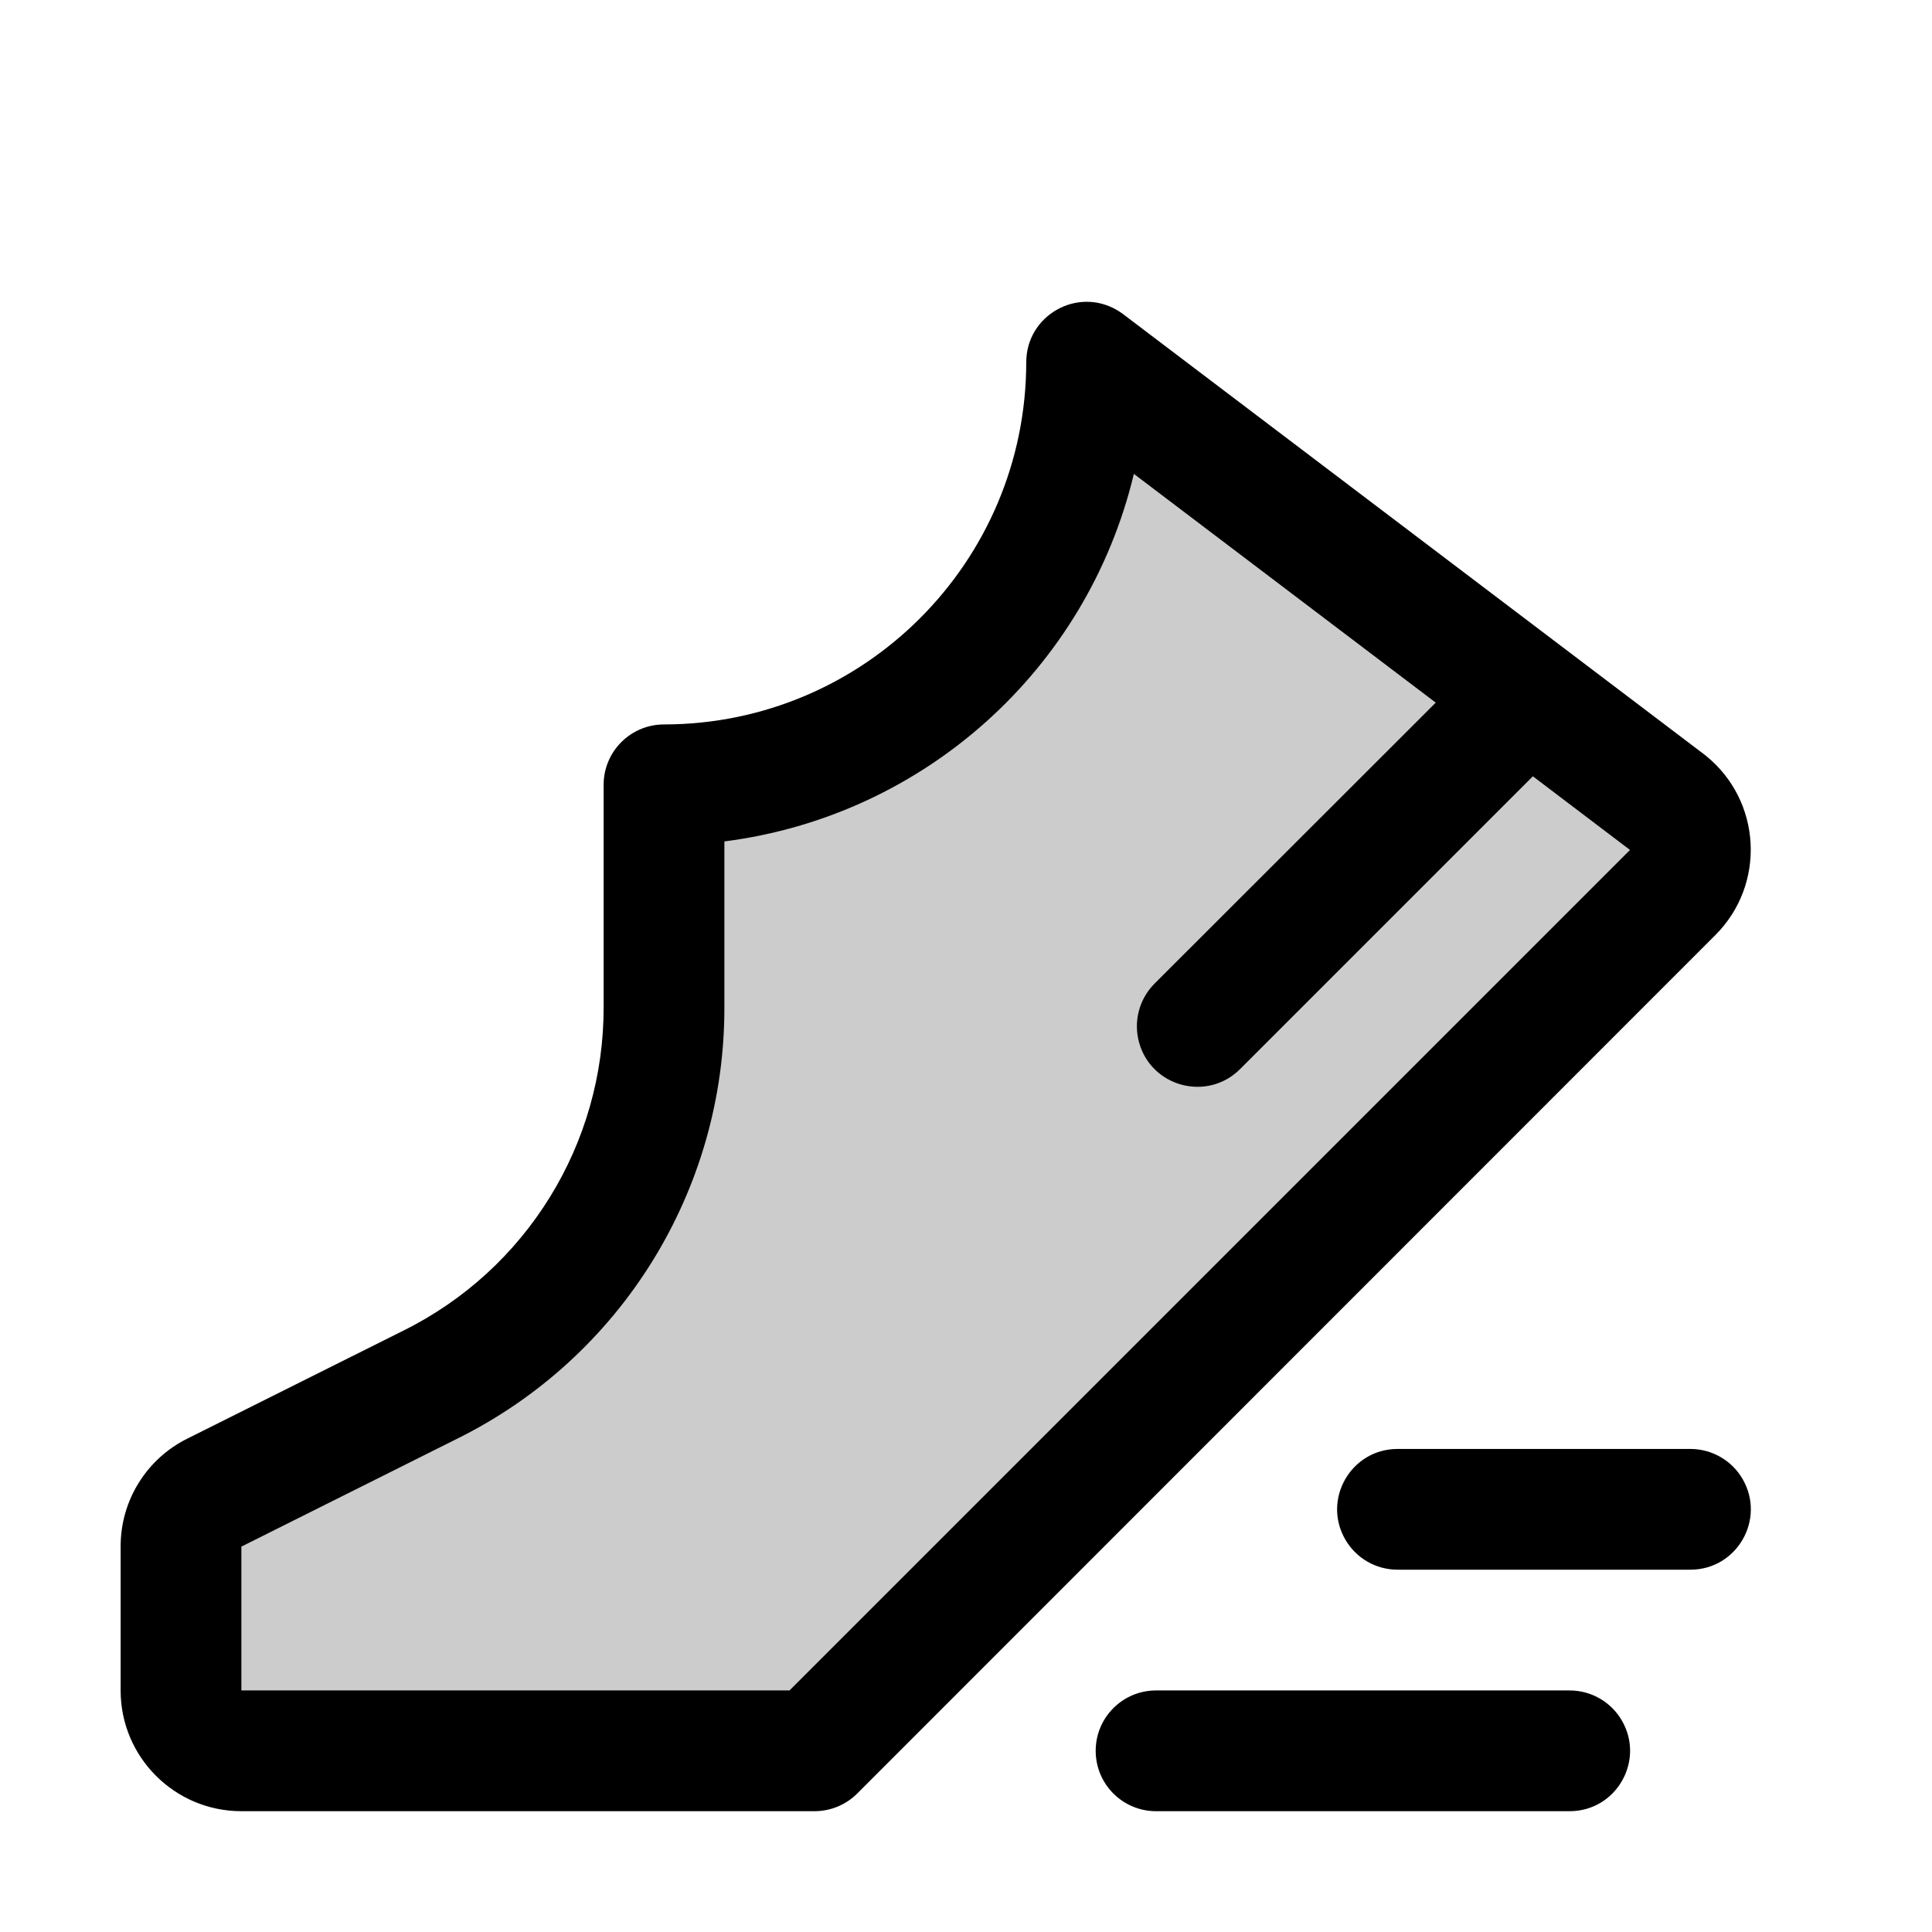
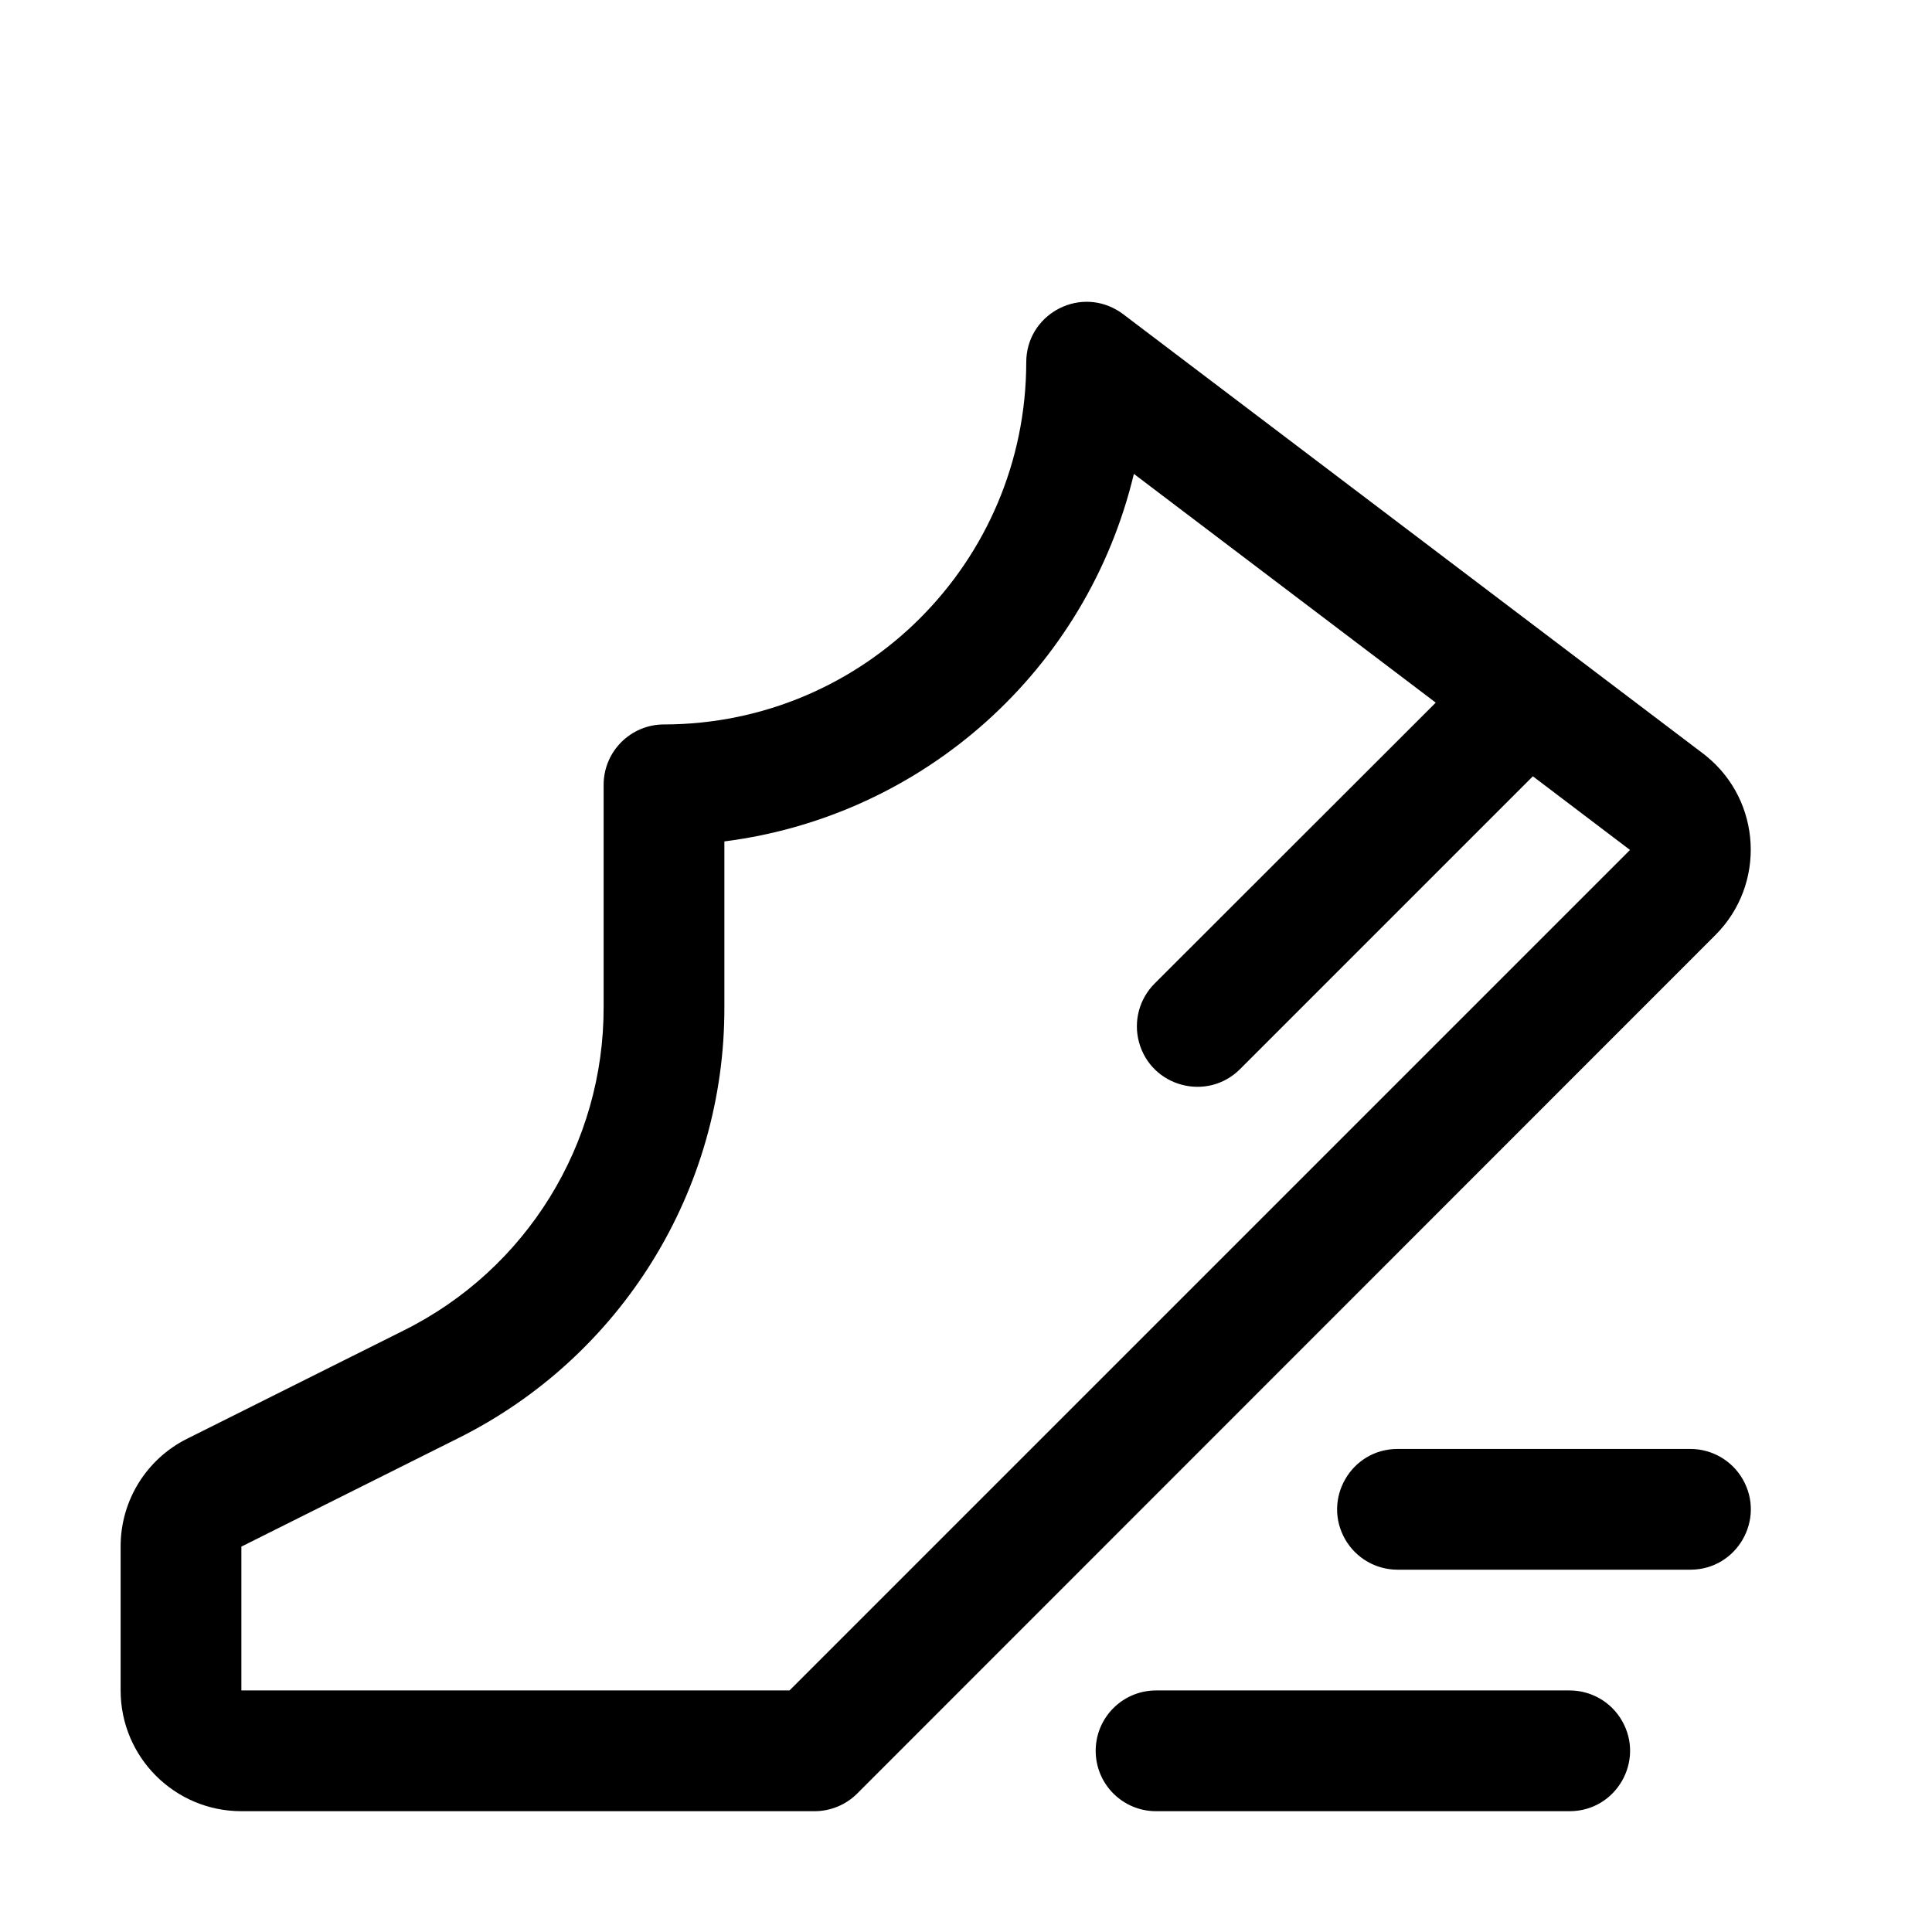
<svg xmlns="http://www.w3.org/2000/svg" width="96" height="96" fill="#000000" viewBox="0 0 256 256">
-   <path d="M 232 51.06 L 232 32 C 232 27.582 228.418 24 224 24 L 148.06 24 L 34.34 137.72 C 30.994 141.089 31.301 146.613 35 149.59 L 112 208 C 112 177.072 137.072 152 168 152 L 168 122.61 C 168.008 101.388 180.01 81.994 199 72.52 L 227.62 58.21 C 230.312 56.844 232.006 54.079 232 51.06 Z" opacity="0.2" style="transform-box: fill-box; transform-origin: 50% 50%;" transform="matrix(-1, 0, 0, -1, -0, 0)" />
  <path d="M 231.176 65.377 L 202.546 79.687 C 186.244 87.772 175.955 104.421 176.016 122.617 L 176.016 152.007 C 176.016 156.426 172.434 160.007 168.016 160.007 C 141.518 160.035 120.043 181.509 120.016 208.007 C 120.01 214.166 113.34 218.009 108.01 214.924 C 107.724 214.759 107.449 214.577 107.186 214.377 L 30.146 156.007 L 29.946 155.847 C 22.564 149.868 21.987 138.812 28.706 132.097 L 142.416 18.347 C 143.917 16.847 145.954 16.006 148.076 16.007 L 224.016 16.007 C 232.852 16.007 240.016 23.171 240.016 32.007 L 240.016 51.067 C 240.035 57.132 236.608 62.68 231.176 65.377 Z M 224.016 32.007 L 151.386 32.007 L 40.016 143.377 L 52.886 153.137 L 91.676 114.347 C 96.033 109.983 103.481 111.971 105.083 117.927 C 105.826 120.691 105.038 123.642 103.016 125.667 L 65.756 162.897 L 105.756 193.207 C 111.963 167.275 133.565 147.886 160.016 144.507 L 160.016 122.617 C 159.935 98.353 173.656 76.154 195.396 65.377 L 224.016 51.067 L 224.016 32.007 Z M 70.816 48.007 L 32.016 48.007 C 25.857 48.007 22.008 54.674 25.088 60.007 C 26.517 62.483 29.158 64.007 32.016 64.007 L 70.816 64.007 C 76.974 64.007 80.823 57.341 77.744 52.007 C 76.315 49.532 73.674 48.007 70.816 48.007 Z M 110.816 24.007 C 110.816 19.589 107.234 16.007 102.816 16.007 L 48.016 16.007 C 41.857 16.007 38.008 22.674 41.088 28.007 C 42.517 30.483 45.158 32.007 48.016 32.007 L 102.816 32.007 C 107.234 32.007 110.816 28.426 110.816 24.007 Z" style="transform-box: fill-box; transform-origin: 50% 50%;" transform="matrix(-1, 0, 0, -1, 0, -0)" />
</svg>